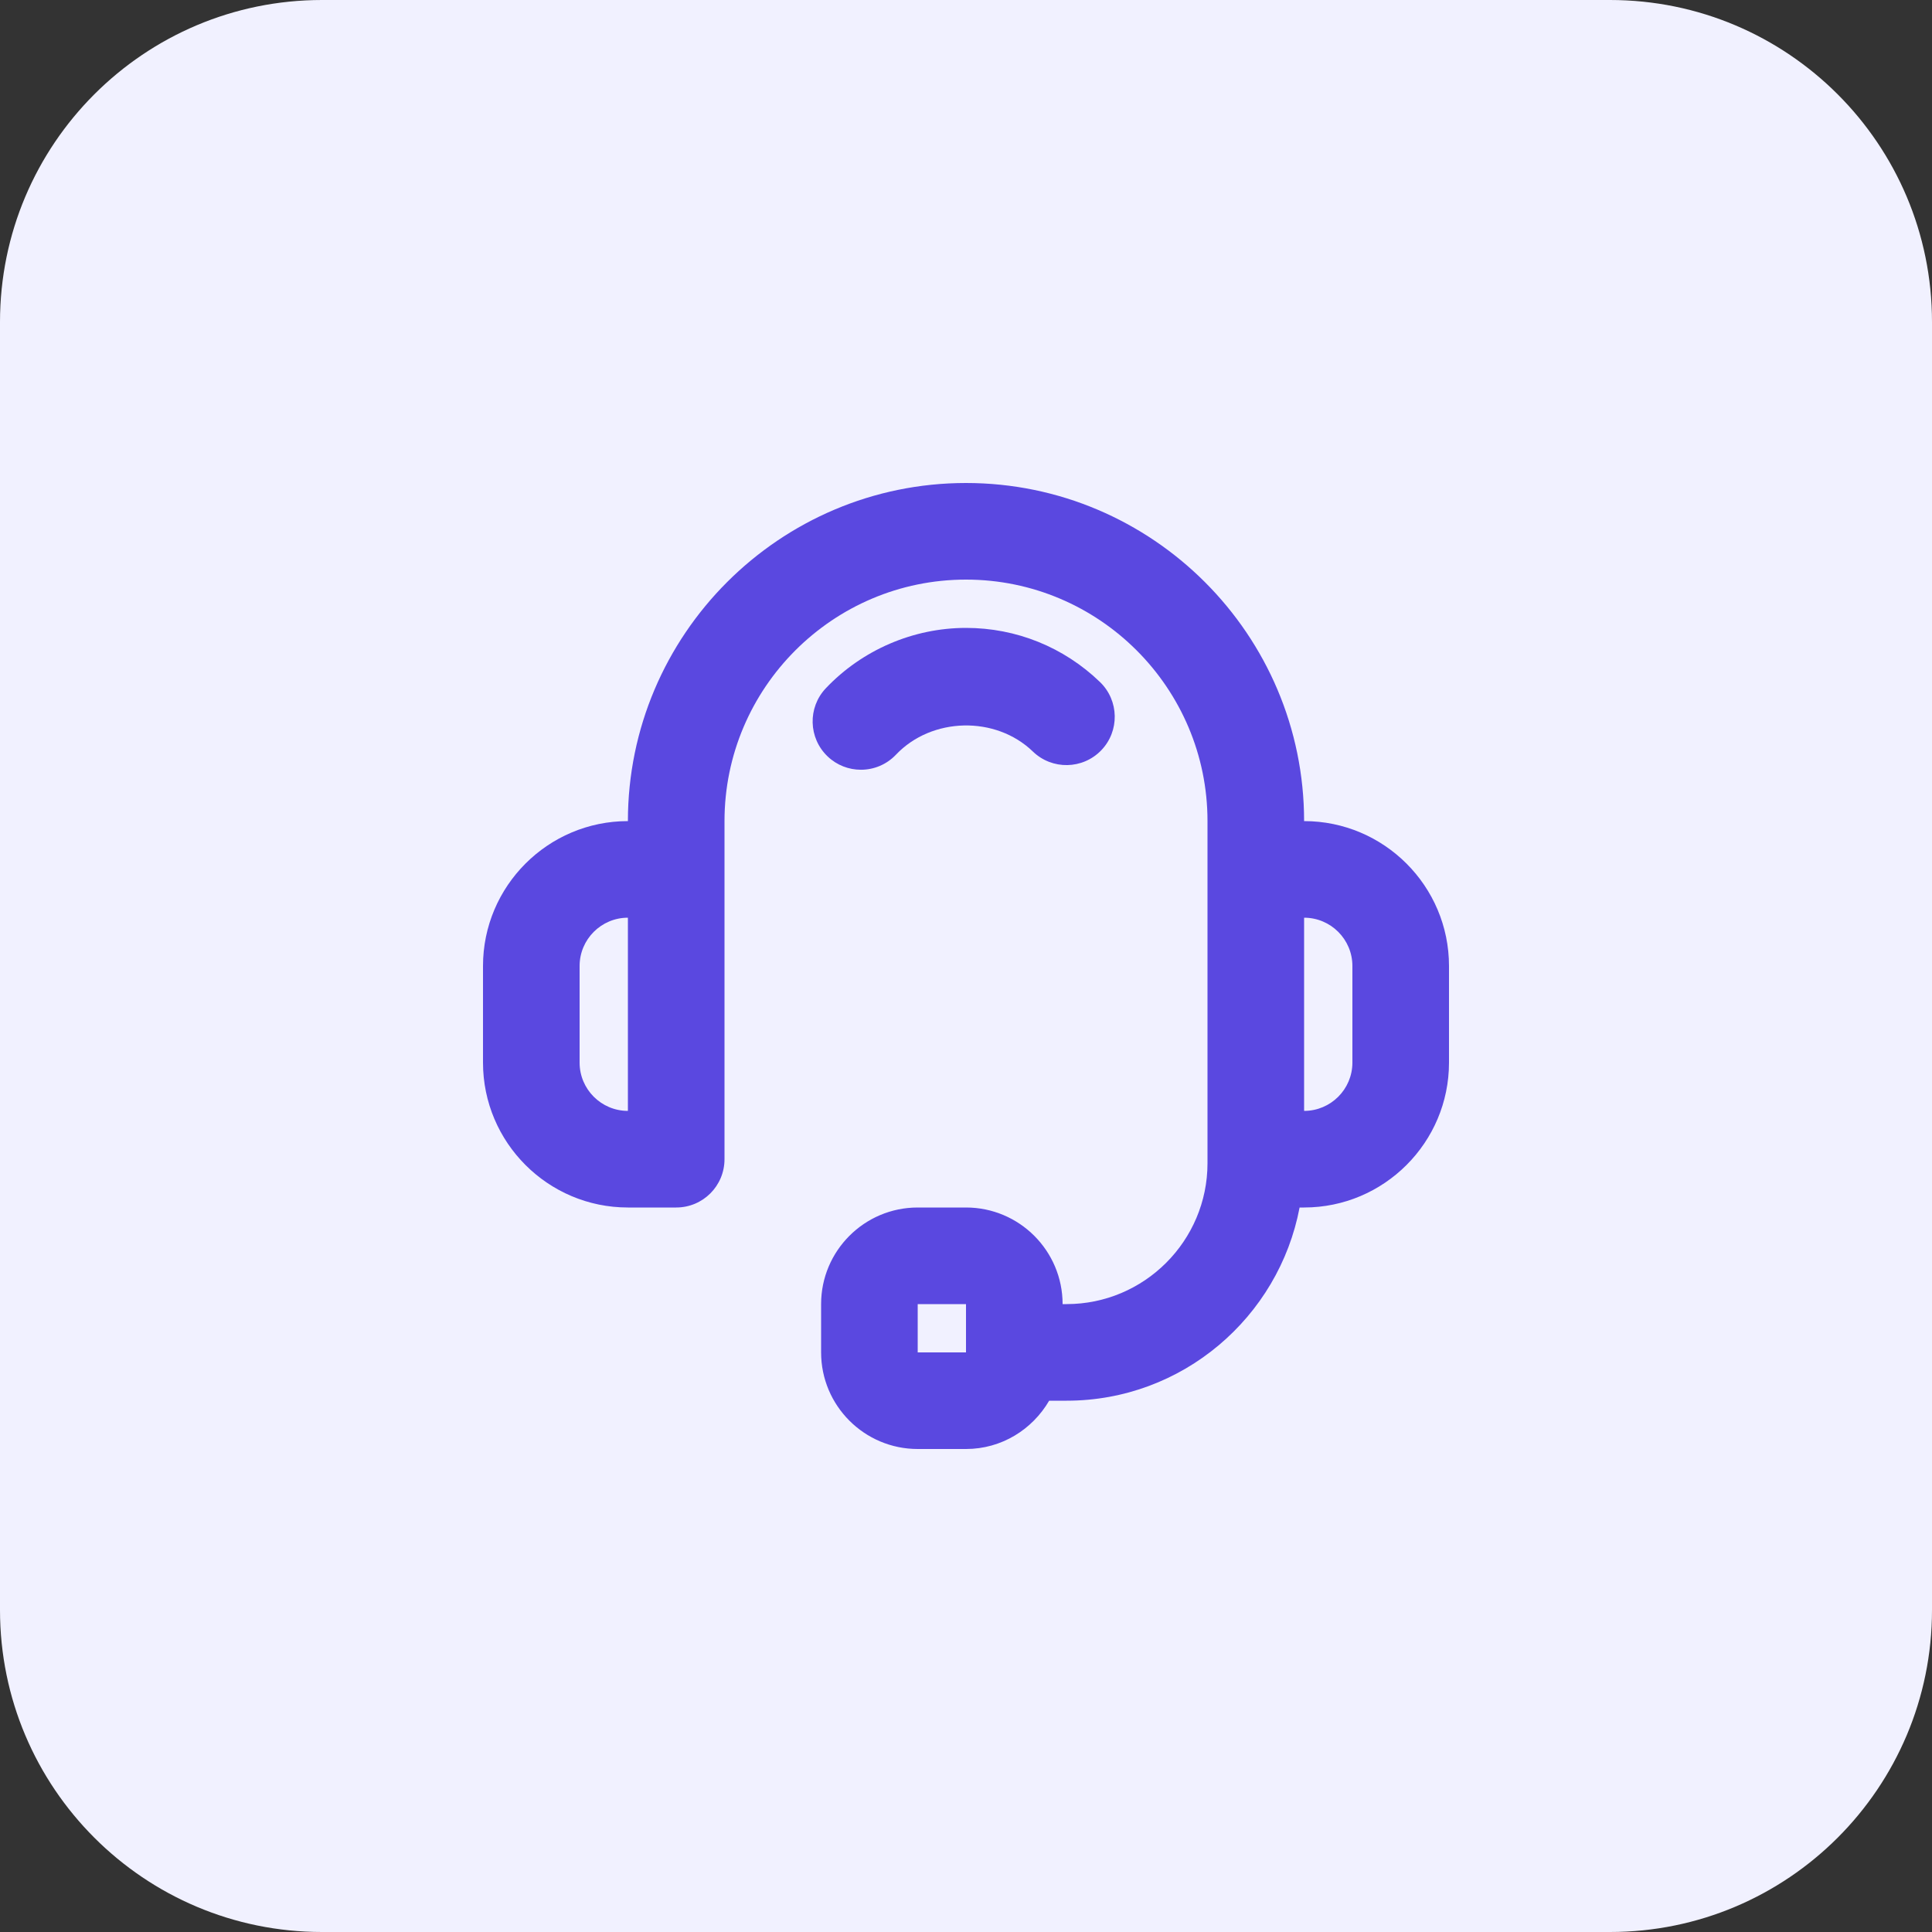
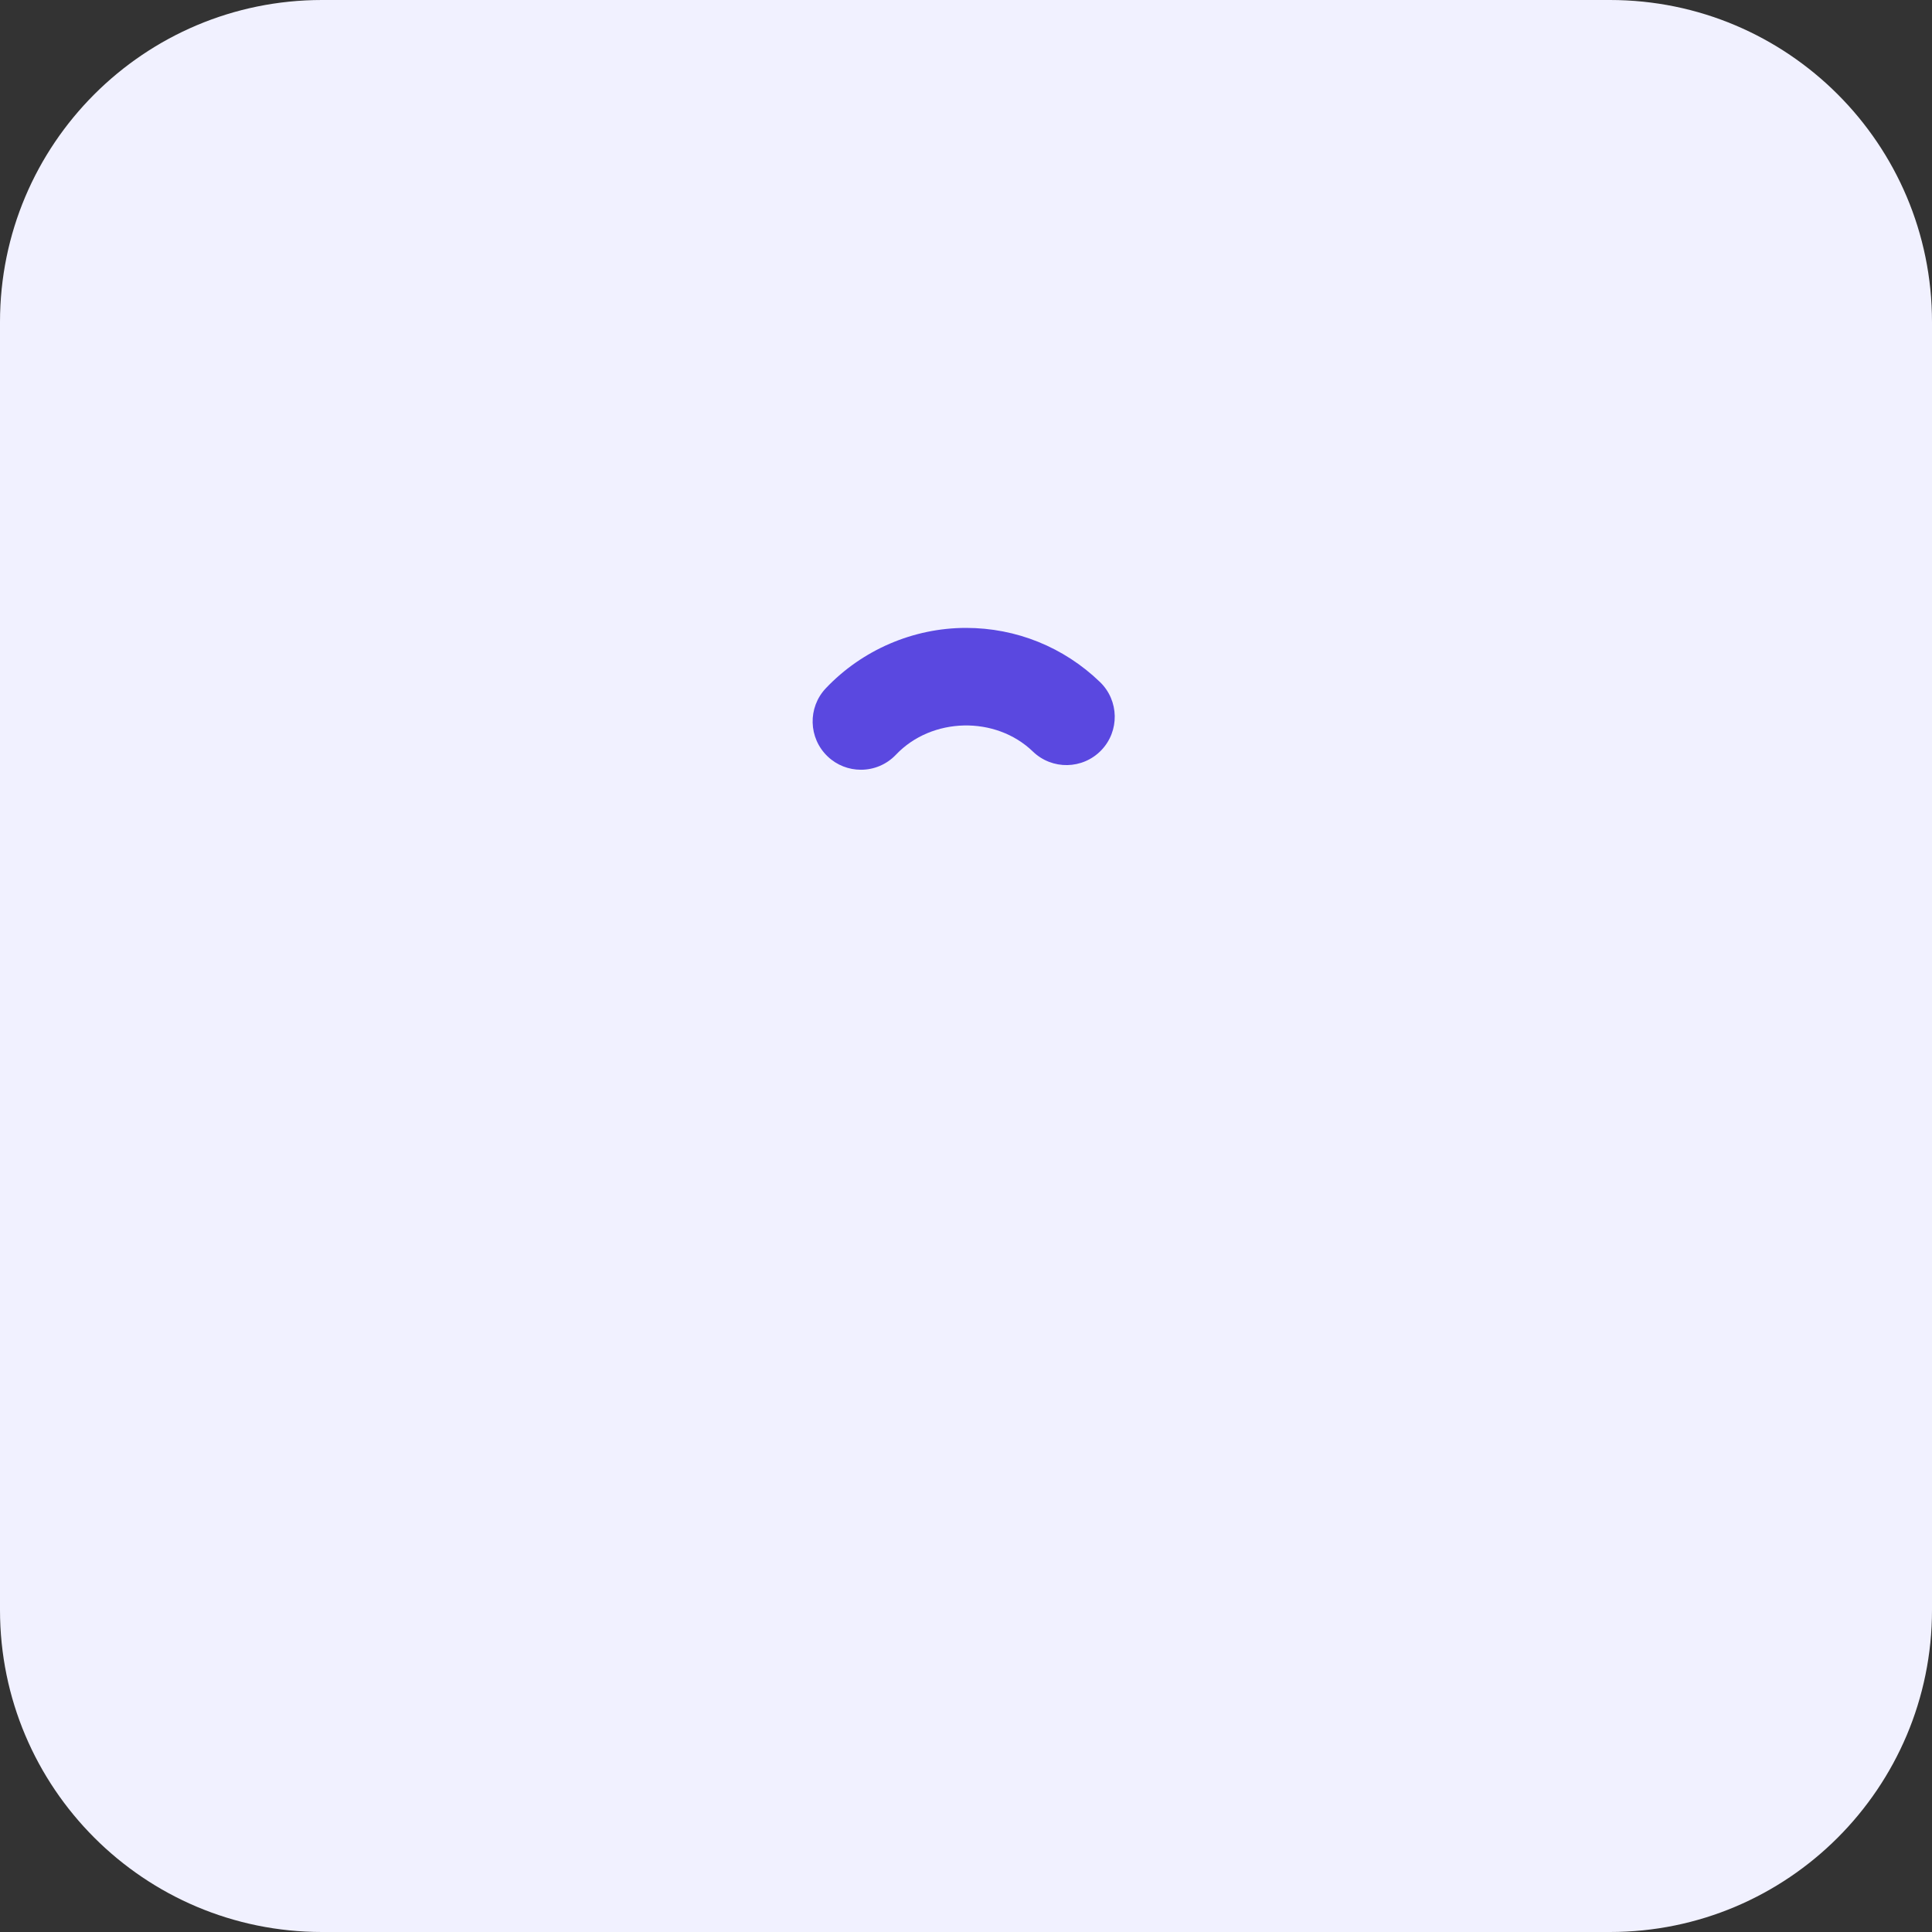
<svg xmlns="http://www.w3.org/2000/svg" width="48" height="48" viewBox="0 0 48 48" fill="none">
  <rect x="0" y="0" width="48" height="48" fill="#333333" stroke="none" />
  <path d="M0 8C0 3.582 3.582 0 8 0H40C44.418 0 48 3.582 48 8V40C48 44.418 44.418 48 40 48H8C3.582 48 0 44.418 0 40V8Z" fill="#F1F1FF" />
  <path d="M21.389 19.124C21.707 19.124 22.022 19 22.26 18.75C23.149 17.813 24.736 17.778 25.662 18.672C26.14 19.133 26.899 19.118 27.359 18.642C27.82 18.164 27.805 17.405 27.329 16.945C26.428 16.076 25.247 15.6 24 15.6C22.691 15.6 21.422 16.146 20.519 17.098C20.063 17.578 20.083 18.337 20.563 18.794C20.795 19.015 21.092 19.124 21.389 19.124Z" fill="#5A48E0" />
-   <path d="M32.4 20.4C32.4 15.769 28.631 12 24 12C19.369 12 15.6 15.769 15.6 20.4C13.615 20.4 12 22.015 12 24V26.4C12 28.385 13.615 30 15.6 30H16.8C17.464 30 18 29.464 18 28.8V20.4C18 17.092 20.692 14.4 24 14.4C27.308 14.4 30 17.092 30 20.4V28.9C30 30.829 28.429 32.4 26.5 32.4H26.4C26.4 31.076 25.324 30 24 30H22.8C21.476 30 20.4 31.076 20.4 32.4V33.6C20.4 34.924 21.476 36 22.8 36H24C24.884 36 25.65 35.514 26.066 34.8H26.5C29.376 34.8 31.771 32.728 32.288 30H32.4C34.385 30 36 28.385 36 26.4V24C36 22.015 34.385 20.4 32.4 20.4ZM15.6 27.6C14.938 27.6 14.4 27.062 14.4 26.4V24C14.4 23.338 14.938 22.8 15.6 22.8V27.6ZM24 33.6H22.8V32.4H24V33.6ZM33.6 26.4C33.6 27.062 33.062 27.6 32.4 27.6V22.8C33.062 22.8 33.6 23.338 33.6 24V26.4Z" fill="#5A48E0" />
</svg>